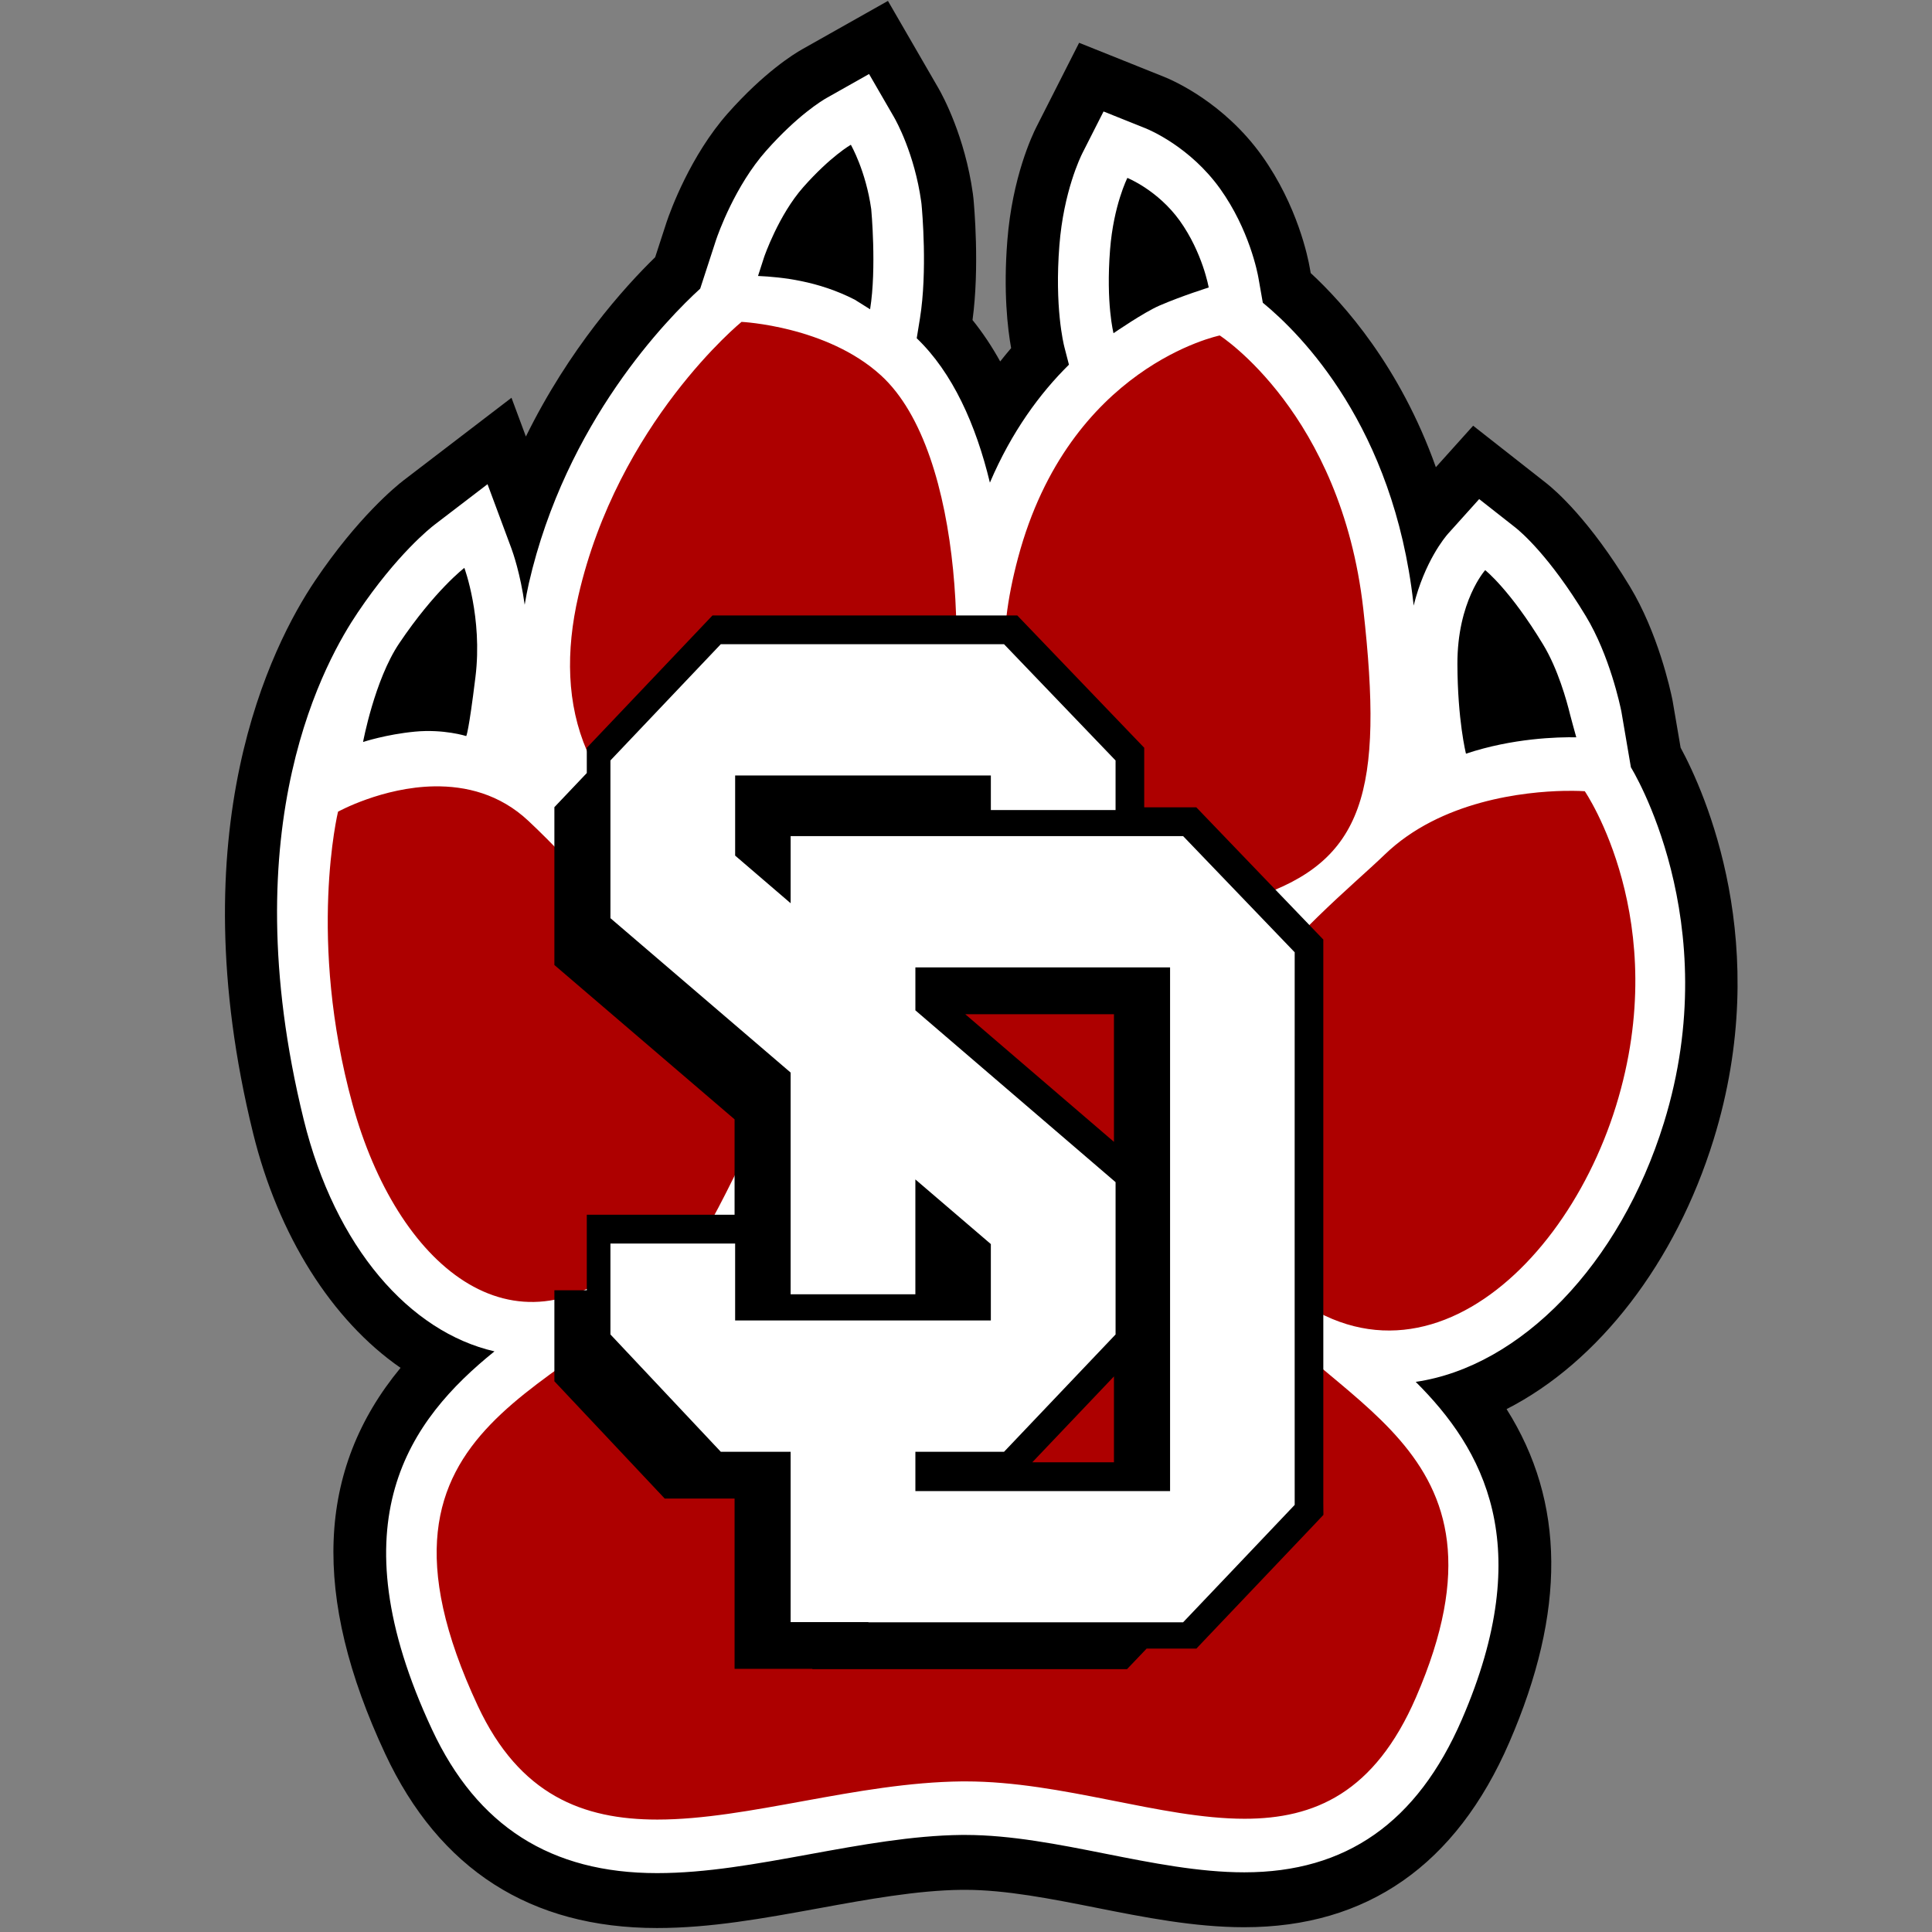
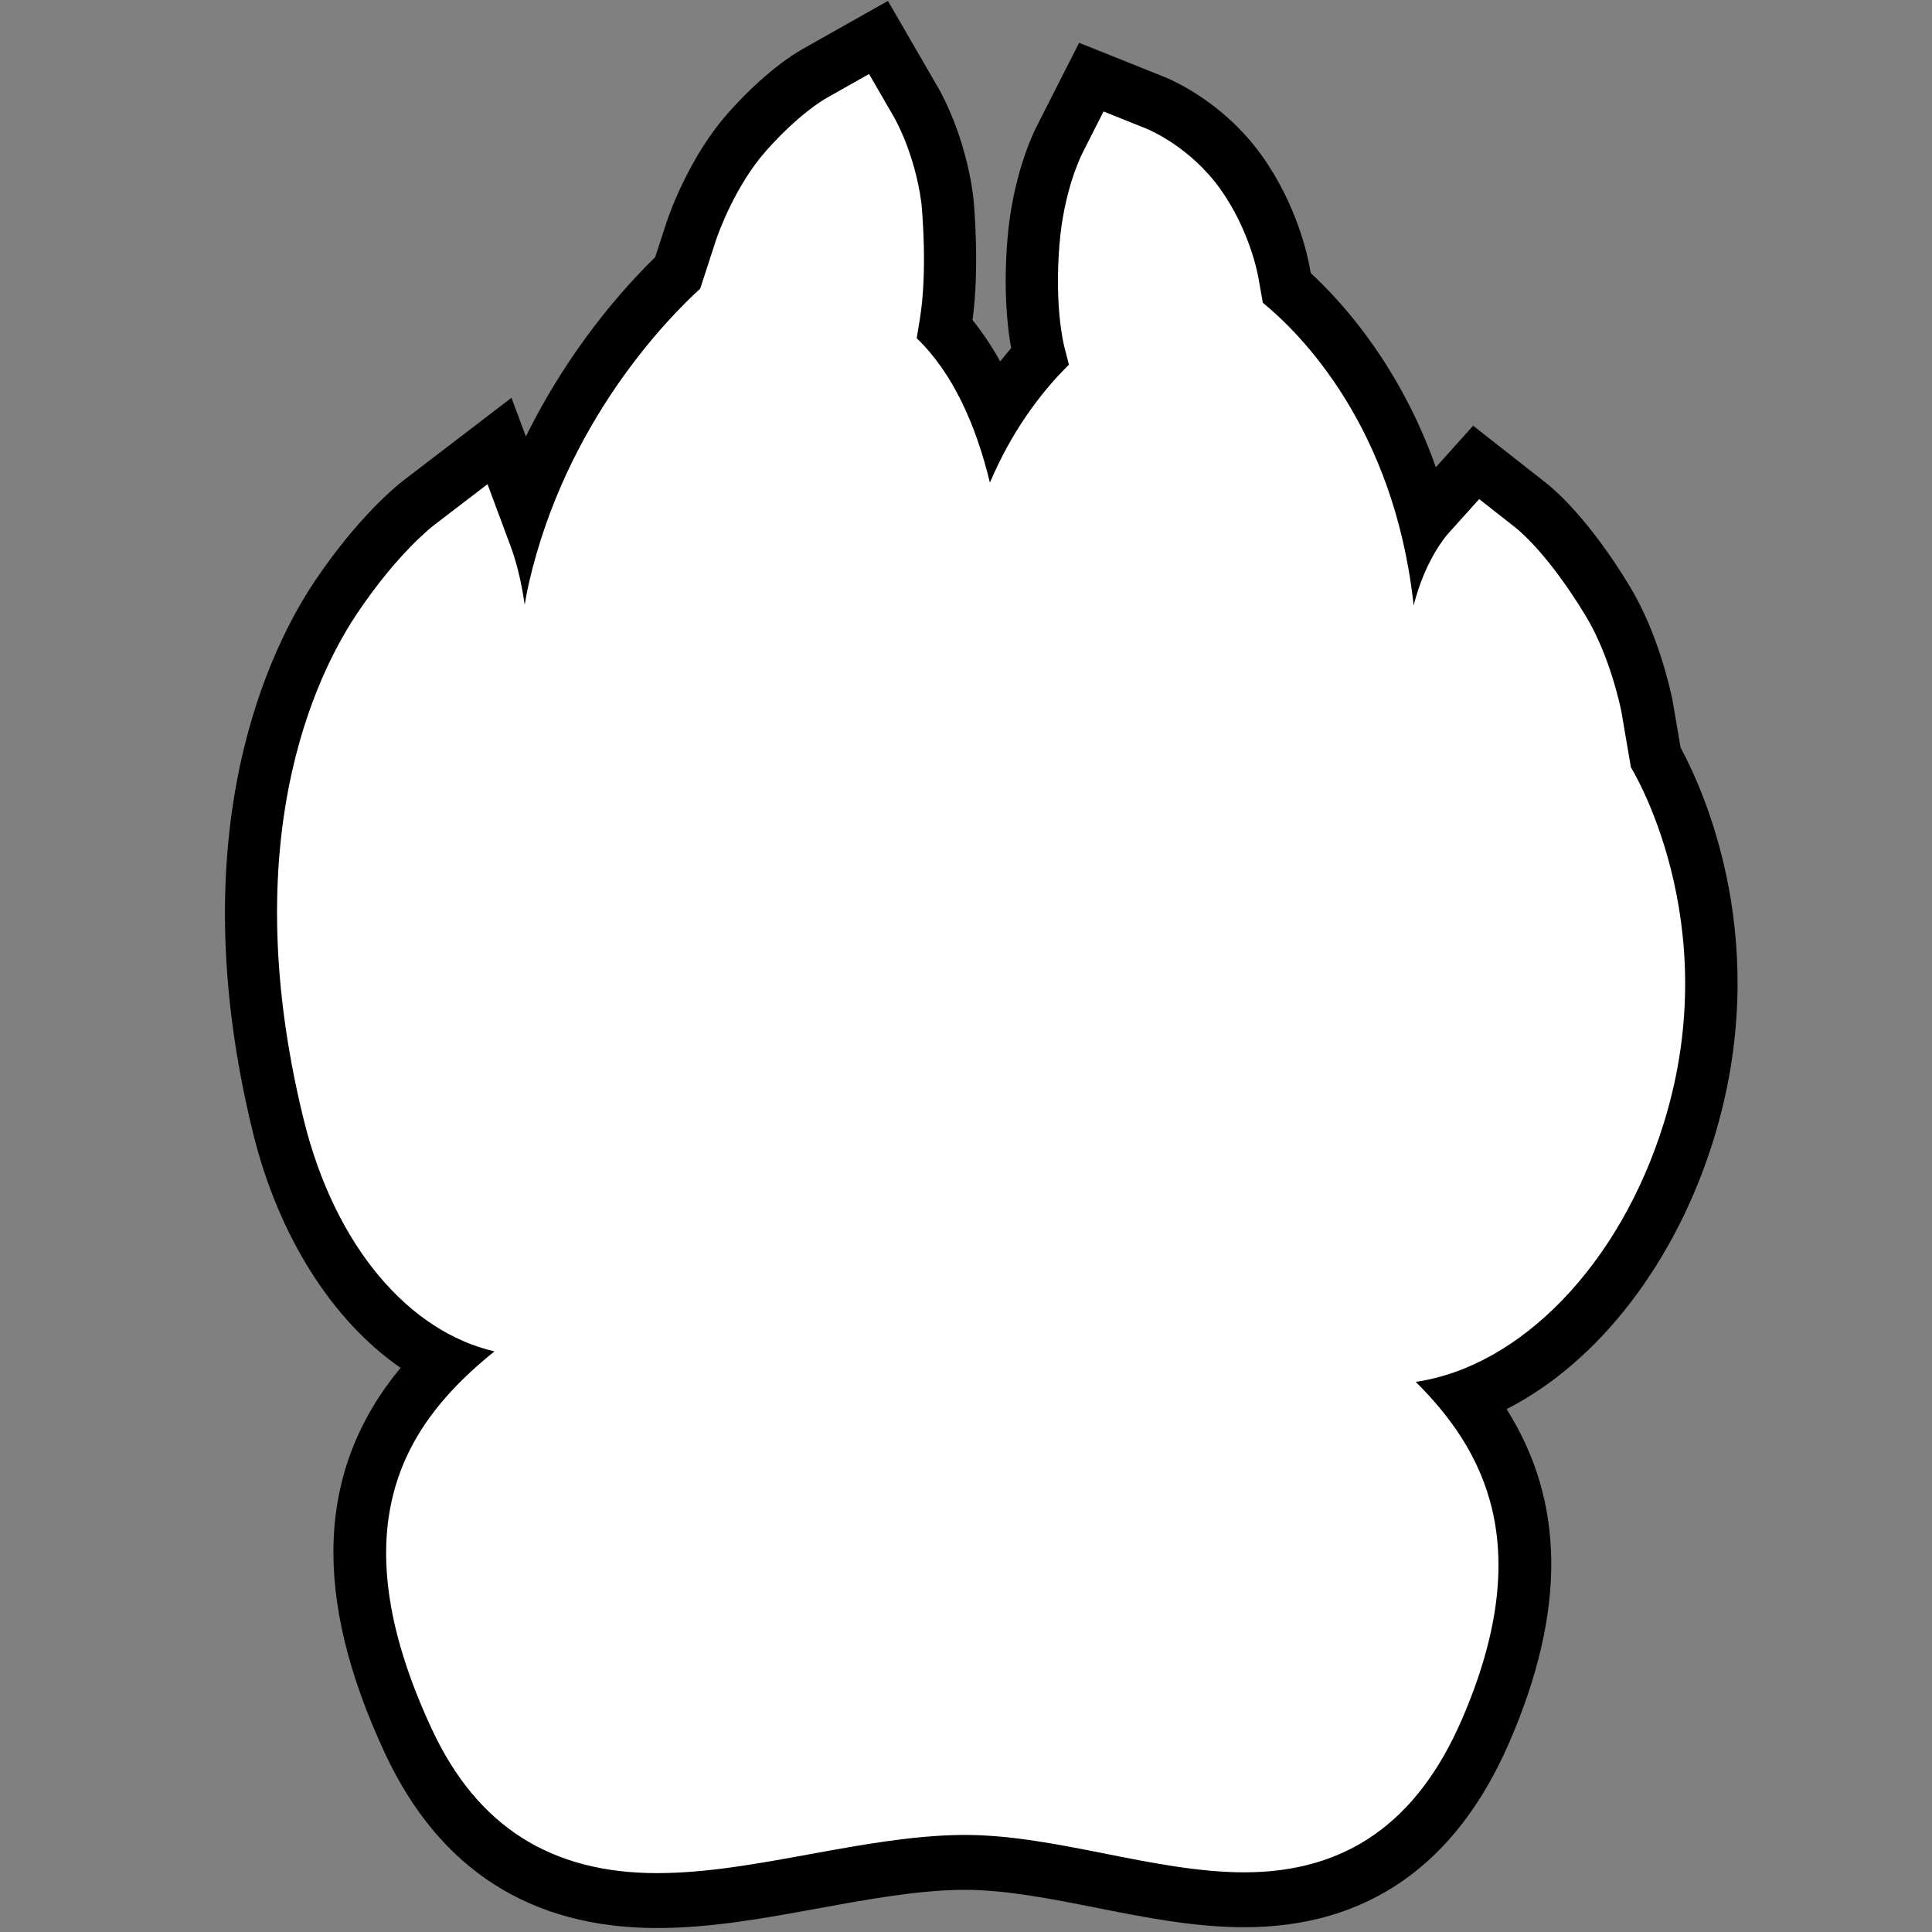
<svg xmlns="http://www.w3.org/2000/svg" width="250px" height="250px" viewBox="0 0 250 250" version="1.1">
  <rect x="0" y="0" width="250" height="250" fill="#808080" stroke="none" />
  <title>SDAK</title>
  <desc>Created with Sketch.</desc>
  <defs />
  <g id="Page-1" stroke="none" stroke-width="1" fill="none" fill-rule="evenodd">
    <g id="SDAK" fill-rule="nonzero">
      <g id="Group" transform="translate(125.5, 125) scale(-1, 1) rotate(-180) translate(-125.5, -125) translate(25, 0)">
-         <path d="M90.227,222.277 L90.23,222.281 L90.221,222.263 L90.226,222.272 L90.227,222.277 Z M90.236,222.295 L90.227,222.277 L90.225,222.275 L90.234,222.293 L90.236,222.295 Z" id="Shape" fill="#000000" />
        <path d="M192.469,153.259 L191.45,159.227 L191.41,159.445 C191.127,160.844 189.523,168.128 185.9,174.114 C180.705,182.696 176.336,186.496 175.118,187.458 L165.624,194.912 L160.8,189.546 C156.177,202.563 148.856,210.74 144.603,214.668 L144.49,215.315 C144.266,216.606 142.922,223.371 138.271,229.878 C133.357,236.721 126.848,239.573 125.594,240.074 L114.638,244.462 L109.116,233.581 C108.599,232.566 105.988,227.087 105.347,218.843 C104.826,212.275 105.382,207.502 105.84,204.953 C105.36,204.393 104.887,203.817 104.424,203.229 C103.341,205.185 102.141,206.98 100.844,208.585 C101.775,215.463 101.05,223.425 100.959,224.362 L100.886,224.965 C99.856,232.328 97.018,237.569 96.456,238.549 L89.899,249.882 L78.778,243.611 C77.713,243.008 73.873,240.63 69.193,235.354 C64.323,229.857 61.738,222.681 61.265,221.284 L59.778,216.716 C55.767,212.808 48.666,204.925 43.05,193.514 L41.186,198.528 L27.223,187.844 C26.284,187.12 21.316,183.095 15.763,174.847 C10.13,166.468 -1.929,142.732 7.747,103.378 C10.999,90.154 17.916,79.173 26.831,73.001 C15.943,59.836 15.298,43.481 24.845,23.055 C31.834,8.099 43.667,0.515 60.017,0.515 C66.956,0.515 73.731,1.752 80.91,3.061 C87.189,4.21 93.681,5.395 99.427,5.456 L99.912,5.456 C105.155,5.456 111.079,4.282 116.828,3.143 C123.079,1.901 129.543,0.618 136.01,0.618 C151.886,0.618 163.423,8.667 170.302,24.537 C177.657,41.501 177.548,55.626 169.952,67.662 C181.869,73.741 191.82,86.656 196.73,102.514 C204.53,127.698 195.581,147.505 192.468,153.259" id="Shape" fill="#000000" />
        <path d="M186.037,150.714 L184.803,157.947 C184.656,158.673 183.291,165.18 180.202,170.282 C175.482,178.081 171.775,181.196 171.081,181.745 L166.405,185.417 L162.391,180.953 C161.99,180.506 159.348,177.345 157.924,171.635 C157.911,171.762 157.902,171.879 157.888,172.006 C155.31,194.763 143.396,206.736 138.407,210.828 L137.843,214.033 C137.736,214.658 136.668,220.281 132.882,225.578 C129.006,230.978 123.778,233.181 123.195,233.414 L117.798,235.575 L115.076,230.21 C114.826,229.719 112.628,225.211 112.084,218.243 C111.456,210.297 112.609,205.561 112.742,205.047 L113.321,202.811 C109.566,199.105 105.908,194.144 103.092,187.548 C101.285,195.043 98.269,201.781 93.624,206.231 L94.042,208.805 C95.025,214.897 94.327,222.726 94.242,223.599 L94.202,223.92 C93.334,230.122 90.954,234.372 90.687,234.838 L87.456,240.422 L81.984,237.336 C81.391,237.001 78.225,235.098 74.139,230.491 C70.113,225.947 67.928,219.755 67.662,218.969 L65.606,212.65 C61.422,208.831 48.234,195.446 43.428,174.502 C43.215,173.57 43.05,172.656 42.895,171.743 C42.335,175.776 41.36,178.536 41.182,179.017 L38.085,187.347 L31.216,182.091 C30.735,181.721 26.37,178.282 21.283,170.726 C17.395,164.945 4.856,143.532 14.293,105.15 C18.378,88.539 28.042,77.647 38.983,75.134 C28.028,66.292 18.302,53.166 30.913,26.183 C36.75,13.692 46.272,7.619 60.021,7.619 C66.37,7.619 72.876,8.805 79.758,10.062 C86.309,11.258 93.081,12.493 99.43,12.559 L99.915,12.559 C105.814,12.559 112.04,11.322 118.061,10.127 C124.018,8.945 130.171,7.722 136.014,7.722 C149.189,7.722 158.395,14.184 164.157,27.48 C173.946,50.057 166.906,62.513 158.195,71.186 C171.762,73.171 184.635,86.381 190.307,104.707 C198.41,130.867 186.037,150.712 186.037,150.712" id="Shape" fill="#FFFFFF" />
-         <path d="M70.952,14.549 C70.952,14.549 54.984,27.578 49.84,49.998 C46.535,64.398 50.444,77.26 66.778,85.377 C81.351,92.615 92.87,87.413 96.803,73.456 C100.273,61.16 100.002,31.513 88.993,21.467 C81.99,15.071 70.952,14.547 70.952,14.547 L70.952,14.549 Z M132.835,16.306 C132.835,16.306 113.358,20.258 106.733,45.08 C103.855,55.887 104.504,63.705 107.947,76.016 C110.844,86.392 125.472,92.979 137.33,89.032 C151.525,84.317 154.075,75.338 151.407,51.686 C148.537,26.356 132.835,16.306 132.835,16.306 L132.835,16.306 Z M31.213,74.649 C24.48,74.755 18.741,77.928 18.741,77.928 C18.741,77.928 14.738,94.43 20.619,115.803 C26.355,136.649 41.366,149.345 56.856,135.704 L56.856,136.304 L63.479,136.304 C64.016,135.618 64.58,134.955 65.056,134.218 C67.613,130.265 70.229,124.647 73.104,118.809 L73.104,106.609 L63.577,106.609 C59.089,95.356 49.395,84.766 43.381,79.123 C39.654,75.627 35.255,74.588 31.216,74.652 L31.213,74.649 Z M73.103,118.81 L73.103,136.304 L63.479,136.304 C50.071,153.427 19.134,155.778 36.832,193.644 C42.217,205.162 50.418,208.348 60.059,208.348 C71.877,208.348 85.868,203.551 99.469,203.409 L99.951,203.409 C112.518,203.409 125.196,208.243 136.049,208.243 C145.1,208.243 152.877,204.879 158.229,192.528 C172.685,159.188 145.947,155.053 135.12,138.774 C121.425,118.171 125.348,92.56 100.622,91.481 C100.382,91.468 100.144,91.46 99.904,91.46 C87.42,91.46 79.538,105.745 73.104,118.811 L73.103,118.81 Z M177.391,75.235 C172.383,75.342 161.455,76.443 154.157,83.501 C146.064,91.319 119.167,111.689 134.518,132.565 C153.553,158.462 176.758,139.748 184.105,116.022 C191.541,92.012 180.071,75.28 180.071,75.28 C180.071,75.28 179.06,75.202 177.391,75.238 L177.391,75.235 Z" id="Shape" fill="#AD0000" transform="translate(102.012, 111.448) scale(-1, 1) rotate(-180) translate(-102.012, -111.448) " />
-         <path d="M85.099,34.016 C85.099,34.016 82.507,35.479 78.957,39.485 C75.735,43.12 73.883,48.532 73.883,48.532 L73.088,50.994 C76.15,51.135 80.856,51.622 85.608,54.063 L87.59,55.305 C88.453,49.955 87.737,42.351 87.737,42.351 C87.033,37.359 85.1,34.019 85.1,34.019 L85.099,34.016 Z M120.882,38.306 C120.882,38.306 119.092,41.842 118.642,47.59 C118.094,54.551 119.089,58.402 119.089,58.402 C119.089,58.402 123.009,55.695 125.07,54.81 C128.001,53.55 131.407,52.487 131.407,52.487 C131.407,52.487 130.625,47.993 127.666,43.851 C124.818,39.885 120.884,38.306 120.884,38.306 L120.882,38.306 Z M35.087,88.767 C35.087,88.767 31.266,91.684 26.656,98.533 C23.47,103.263 21.98,111.298 21.98,111.298 C21.98,111.298 24.953,110.314 28.687,109.958 C32.419,109.602 35.331,110.53 35.331,110.53 C35.331,110.53 35.633,110.156 36.524,102.885 C37.471,95.185 35.087,88.767 35.087,88.767 L35.087,88.767 Z M167.182,89.06 C167.182,89.06 163.561,93.085 163.588,101.232 C163.614,108.482 164.676,112.729 164.697,112.811 C170.753,110.791 176.6,110.647 178.97,110.691 C178.742,109.868 178.285,108.224 178.174,107.768 C177.724,105.922 176.59,101.837 174.684,98.693 C170.373,91.568 167.182,89.06 167.182,89.06 L167.182,89.06 Z M67.193,94.926 L50.931,112.051 L50.931,115.315 L46.737,119.731 L46.737,140.155 L70.054,160.126 L70.054,172.472 L50.931,172.472 L50.931,182.245 L46.737,182.245 L46.737,194.019 L61.016,209.198 L70.054,209.198 L70.054,231.233 L80.118,231.233 L80.118,231.268 L120.84,231.268 C120.84,231.268 121.877,230.183 123.374,228.611 L129.815,228.611 L130.799,227.571 C131.338,227.011 143.823,213.883 145.26,212.358 L146.251,211.304 L146.237,209.812 C146.228,208.738 146.233,162.597 146.237,138.347 L146.237,136.862 L129.801,119.751 L123.06,119.751 L123.06,112.043 L106.638,94.925 L67.192,94.925 L67.193,94.926 Z M99.904,146.523 L119.146,146.523 L119.146,163.041 L99.904,146.523 Z M119.146,193.391 L119.146,204.502 L108.58,204.502 L119.146,193.391 Z" id="Shape" fill="#000000" transform="translate(100.475, 132.642) scale(-1, 1) rotate(-180) translate(-100.475, -132.642) " />
-         <path d="M126.407,57.054 L93.45,57.054 L93.45,62.139 L104.921,62.139 L119.355,77.321 L119.355,97.029 L93.45,119.263 L93.45,124.818 L126.407,124.818 L126.407,57.055 L126.407,57.054 Z M142.535,126.772 L128.094,141.808 L77.308,141.808 L77.308,133.121 L70.127,139.285 L70.127,149.652 L103.216,149.652 L103.216,145.177 L119.354,145.177 L119.354,151.595 L104.92,166.641 L68.269,166.641 L53.99,151.6 L53.99,131.188 L77.307,111.21 L77.307,82.521 L93.448,82.521 L93.448,97.383 L103.215,89.016 L103.215,79.134 L70.126,79.134 L70.126,89.09 L53.99,89.09 L53.99,77.323 L68.269,62.142 L77.307,62.142 L77.307,40.1 L87.372,40.1 L87.372,40.074 L128.092,40.074 C128.092,40.074 141.092,53.732 142.533,55.267 C142.52,56.598 142.533,126.776 142.533,126.776 L142.535,126.772 Z" id="Shape" fill="#FFFFFF" />
      </g>
    </g>
  </g>
</svg>